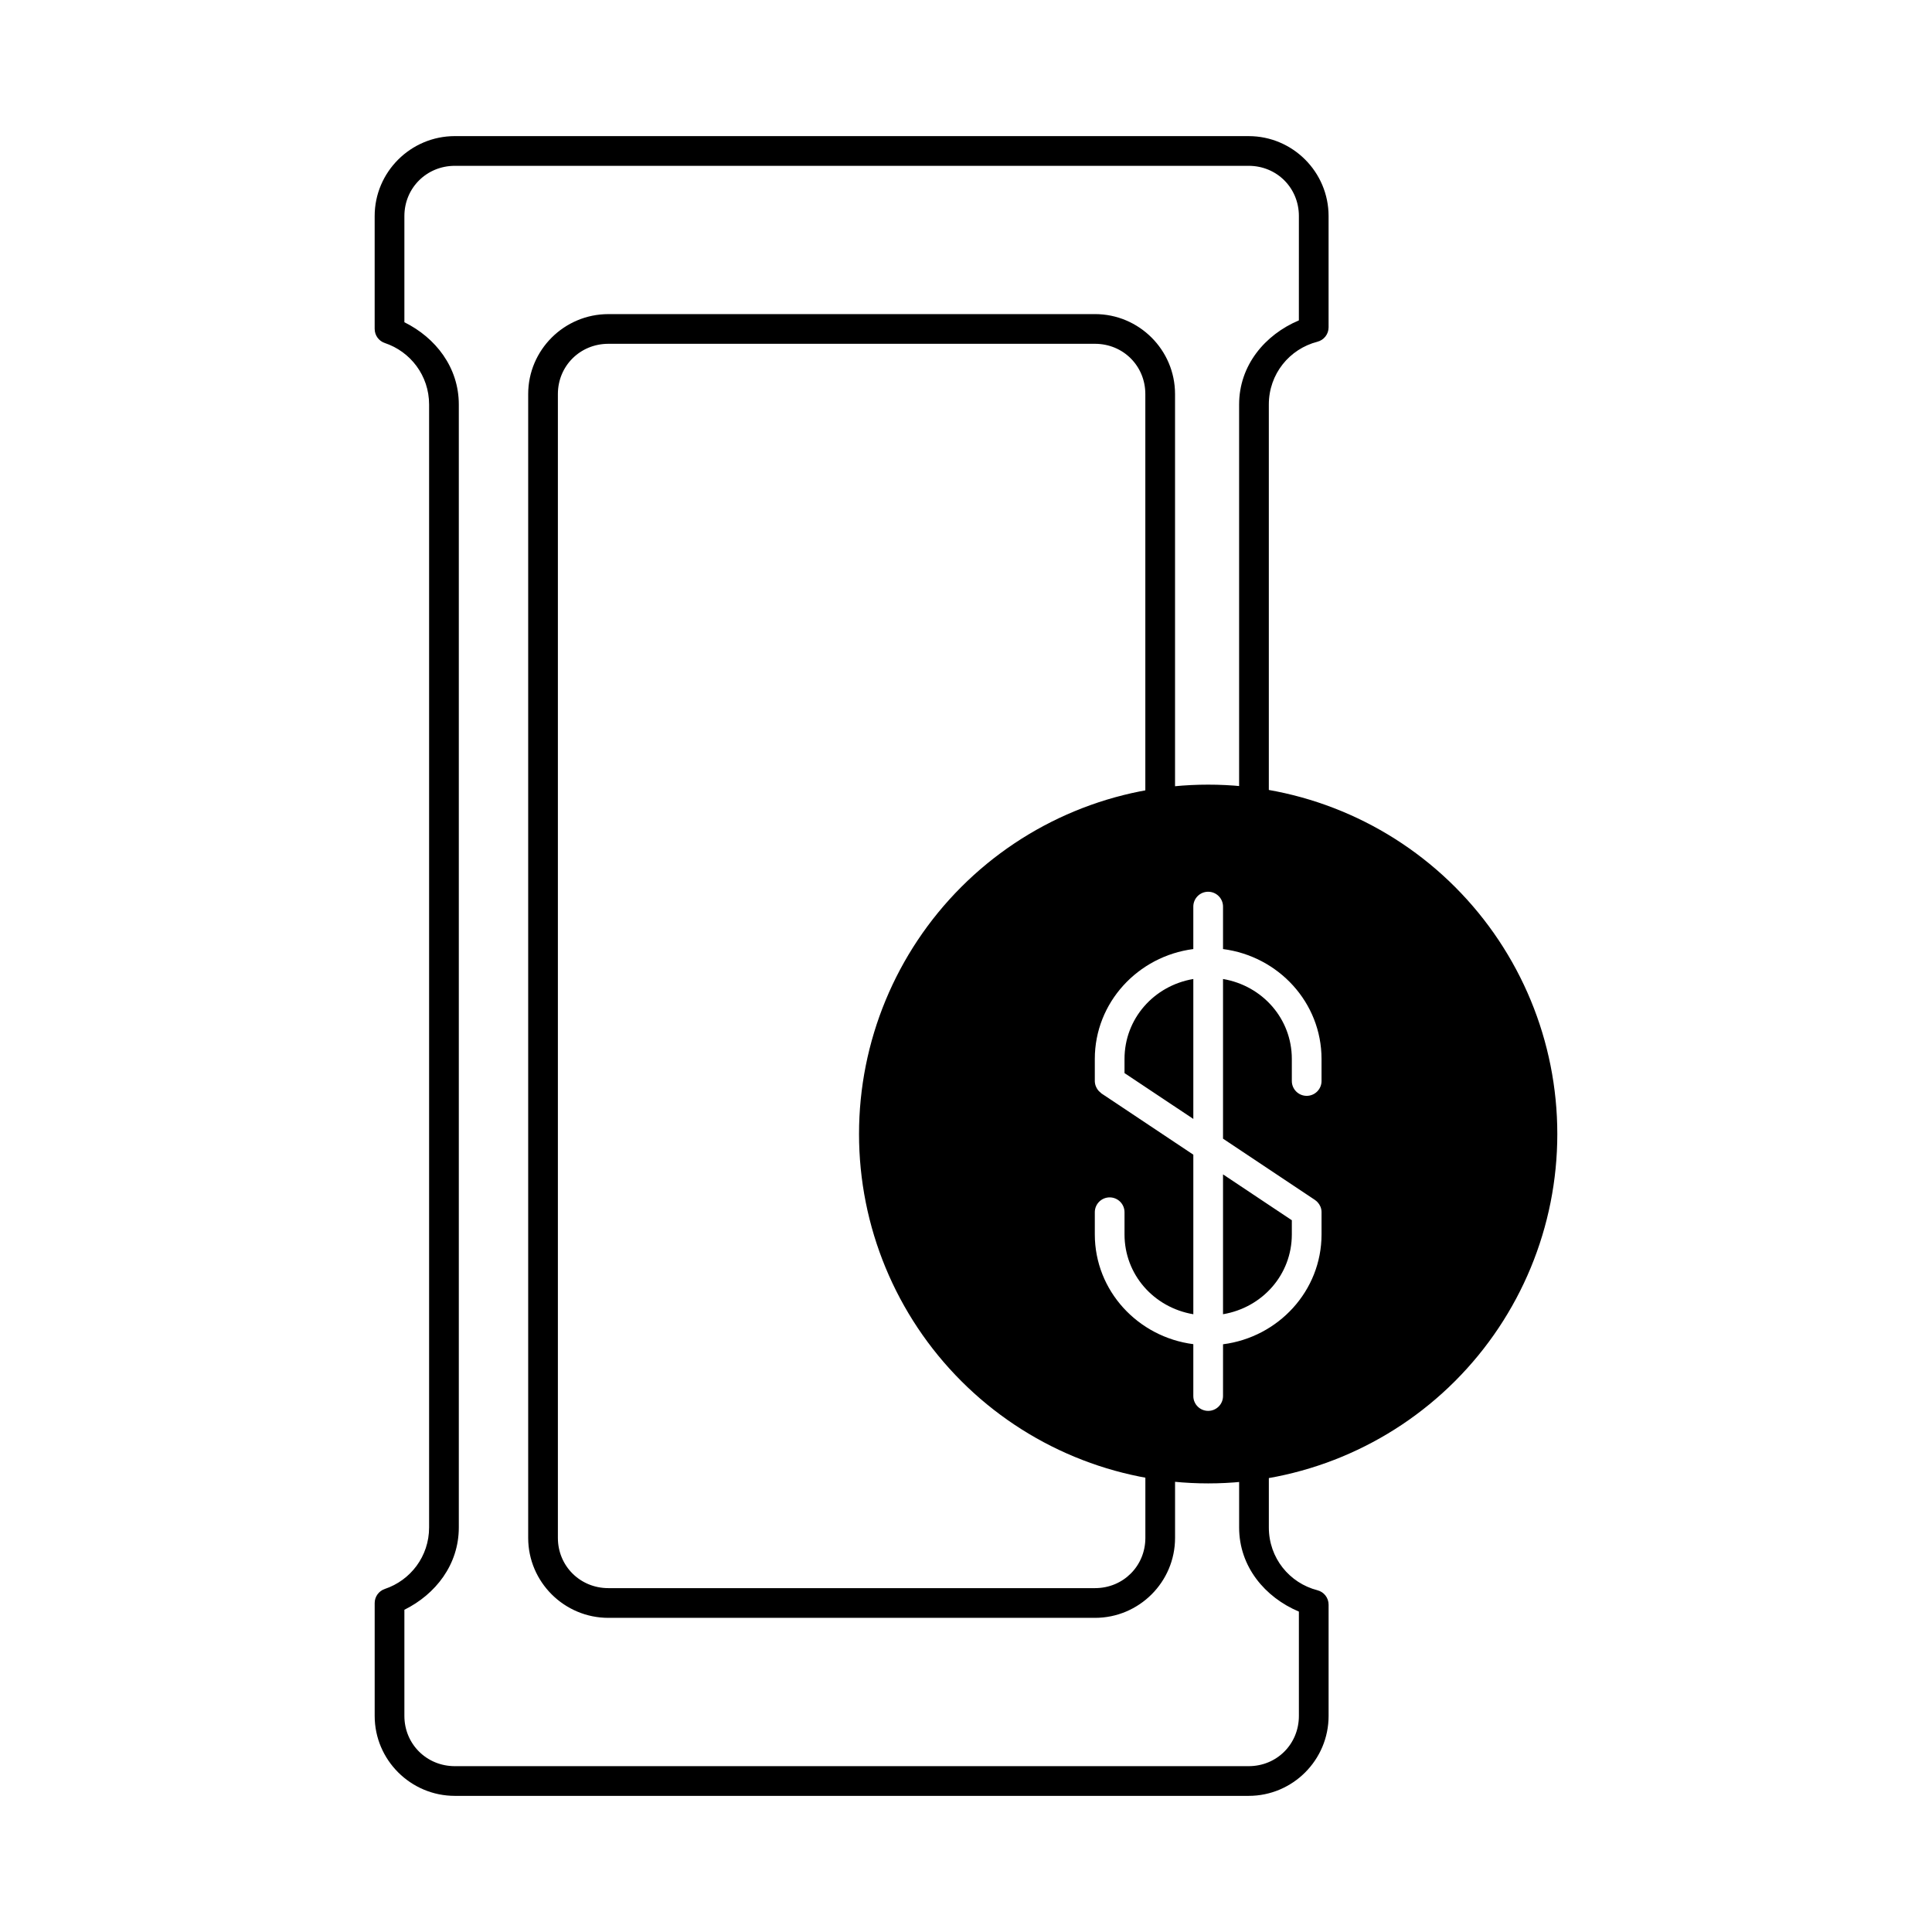
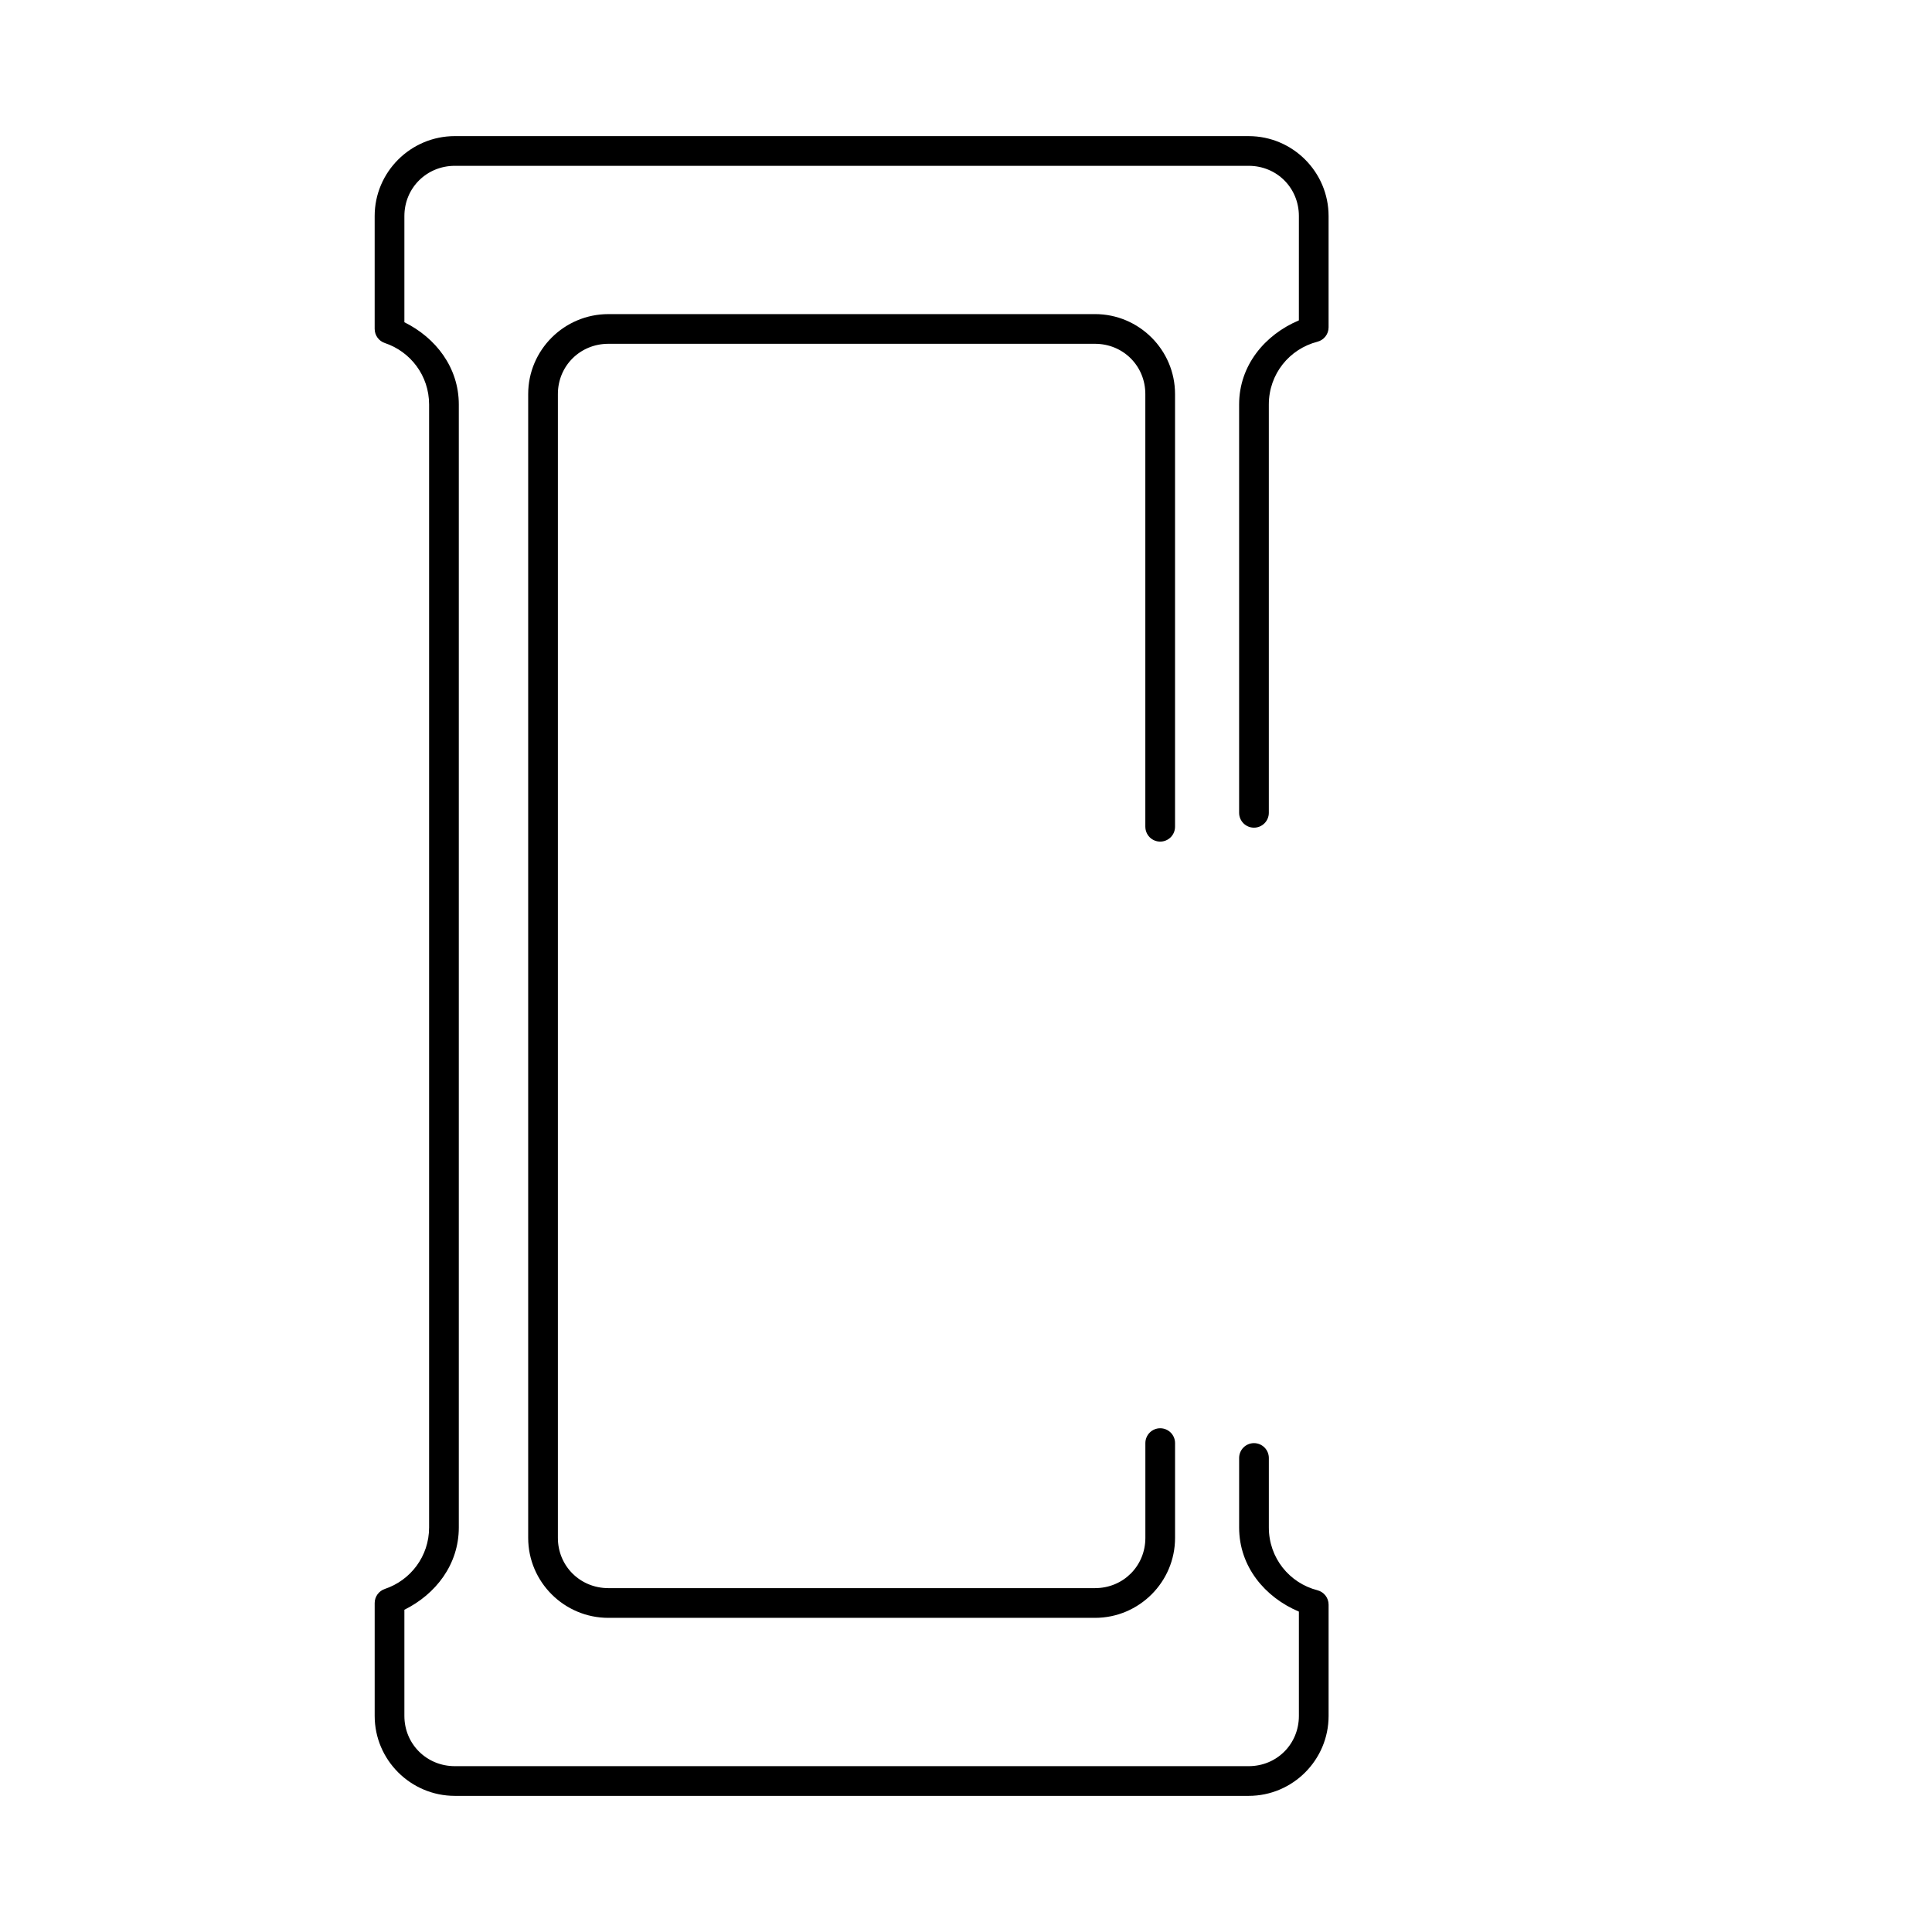
<svg xmlns="http://www.w3.org/2000/svg" fill="#000000" width="800px" height="800px" version="1.1" viewBox="144 144 512 512">
  <g>
    <path d="m264.54 180.07c-11.684 0-21.25 9.496-21.25 21.188v29.918h0.004c0.004 1.688 1.078 3.184 2.676 3.723 6.816 2.277 11.746 8.645 11.746 16.297v297.6c0 7.656-4.93 14.02-11.746 16.297v0.004c-1.598 0.539-2.672 2.035-2.676 3.719v29.918c0 11.691 9.562 21.188 21.25 21.188h210.36c11.684 0 21.188-9.504 21.188-21.188v-29.488c0-1.793-1.215-3.363-2.953-3.812-7.426-1.906-12.883-8.551-12.883-16.637v-18.418c0-1.043-0.418-2.047-1.156-2.785-0.734-0.734-1.738-1.152-2.781-1.152-1.043 0-2.047 0.418-2.785 1.152-0.734 0.738-1.152 1.742-1.152 2.785v18.418c0 10.363 6.832 18.492 15.836 22.293v27.645c0 7.465-5.84 13.316-13.316 13.316h-210.36c-7.473 0-13.375-5.859-13.375-13.312v-28.137c8.277-4.098 14.422-11.969 14.422-21.805v-297.6c0-9.836-6.144-17.703-14.422-21.801v-28.137c0-7.457 5.902-13.316 13.375-13.316h210.36c7.473 0 13.316 5.848 13.316 13.316l-0.004 27.645c-9.004 3.801-15.836 11.93-15.836 22.293v108.21c0 1.043 0.418 2.043 1.152 2.781 0.738 0.738 1.742 1.152 2.785 1.152 1.043 0 2.047-0.414 2.781-1.152 0.738-0.738 1.156-1.738 1.156-2.781v-108.21c0-8.086 5.457-14.727 12.883-16.637 1.738-0.449 2.953-2.016 2.953-3.812v-29.488c0-11.68-9.504-21.188-21.188-21.188zm40.684 47.172c-11.684 0-21.25 9.496-21.25 21.188v303.13c0 11.691 9.562 21.188 21.25 21.188h128.96c11.684 0 21.219-9.496 21.219-21.188v-25.125c0-1.043-0.414-2.043-1.152-2.781-0.738-0.738-1.738-1.152-2.785-1.152-1.043 0-2.043 0.414-2.781 1.152-0.738 0.738-1.152 1.738-1.152 2.781v25.121c0 7.457-5.871 13.316-13.344 13.316h-128.97c-7.473 0-13.375-5.859-13.375-13.316v-303.13c0-7.457 5.902-13.316 13.375-13.316h128.96c7.473 0 13.344 5.859 13.344 13.316v114.67h0.004c0 1.043 0.414 2.047 1.152 2.785 0.738 0.738 1.738 1.152 2.781 1.152 1.047 0 2.047-0.414 2.785-1.152 0.738-0.738 1.152-1.742 1.152-2.785v-114.67c0-11.691-9.535-21.188-21.219-21.188z" />
-     <path d="m464.18 351.94c-24.543-0.004-48.078 9.754-65.43 27.117-17.352 17.363-27.102 40.914-27.098 65.469-0.004 24.559 9.746 48.109 27.098 65.473 17.352 17.363 40.887 27.117 65.43 27.117 24.539 0 48.074-9.754 65.426-27.117 17.355-17.363 27.102-40.914 27.098-65.473 0.004-24.555-9.742-48.105-27.098-65.469-17.352-17.363-40.887-27.121-65.426-27.117zm0 28.383c2.172 0 3.934 1.762 3.934 3.934v11.254c14.68 1.891 26.105 14.164 26.105 29.121v5.844h0.004c-0.004 2.172-1.766 3.934-3.938 3.934-2.176 0-3.938-1.762-3.938-3.934v-5.844c0-10.641-7.758-19.406-18.234-21.188v42.312l24.355 16.234v0.004c0.148 0.102 0.293 0.215 0.43 0.336 0.098 0.09 0.188 0.18 0.277 0.277 0.008 0.012 0.02 0.02 0.031 0.031 0.297 0.328 0.535 0.699 0.707 1.105 0.012 0.023 0.02 0.043 0.031 0.062 0.176 0.441 0.27 0.91 0.277 1.383v0.031 0.031 5.875c0 14.957-11.426 27.238-26.105 29.121l-0.004 13.715c0 2.172-1.762 3.934-3.934 3.934-2.176 0-3.938-1.762-3.938-3.934v-13.746c-14.672-1.891-26.105-14.137-26.105-29.09v-5.875 0.004c0-2.176 1.762-3.938 3.938-3.938 2.172 0 3.934 1.762 3.934 3.938v5.875c0 10.641 7.758 19.383 18.234 21.156v-42.285l-24.352-16.234c-0.156-0.125-0.297-0.258-0.43-0.402-0.074-0.059-0.148-0.121-0.219-0.184-0.324-0.34-0.582-0.734-0.766-1.168-0.012-0.02-0.023-0.043-0.035-0.062-0.188-0.449-0.293-0.926-0.305-1.414v-0.062-5.844c0-14.953 11.434-27.227 26.105-29.121v-11.254c0-2.172 1.762-3.934 3.938-3.934zm-3.938 23.121c-10.477 1.781-18.234 10.547-18.234 21.188v3.75l18.234 12.145zm7.871 51.781v37.059c10.477-1.773 18.234-10.52 18.234-21.156v-3.75z" />
  </g>
</svg>